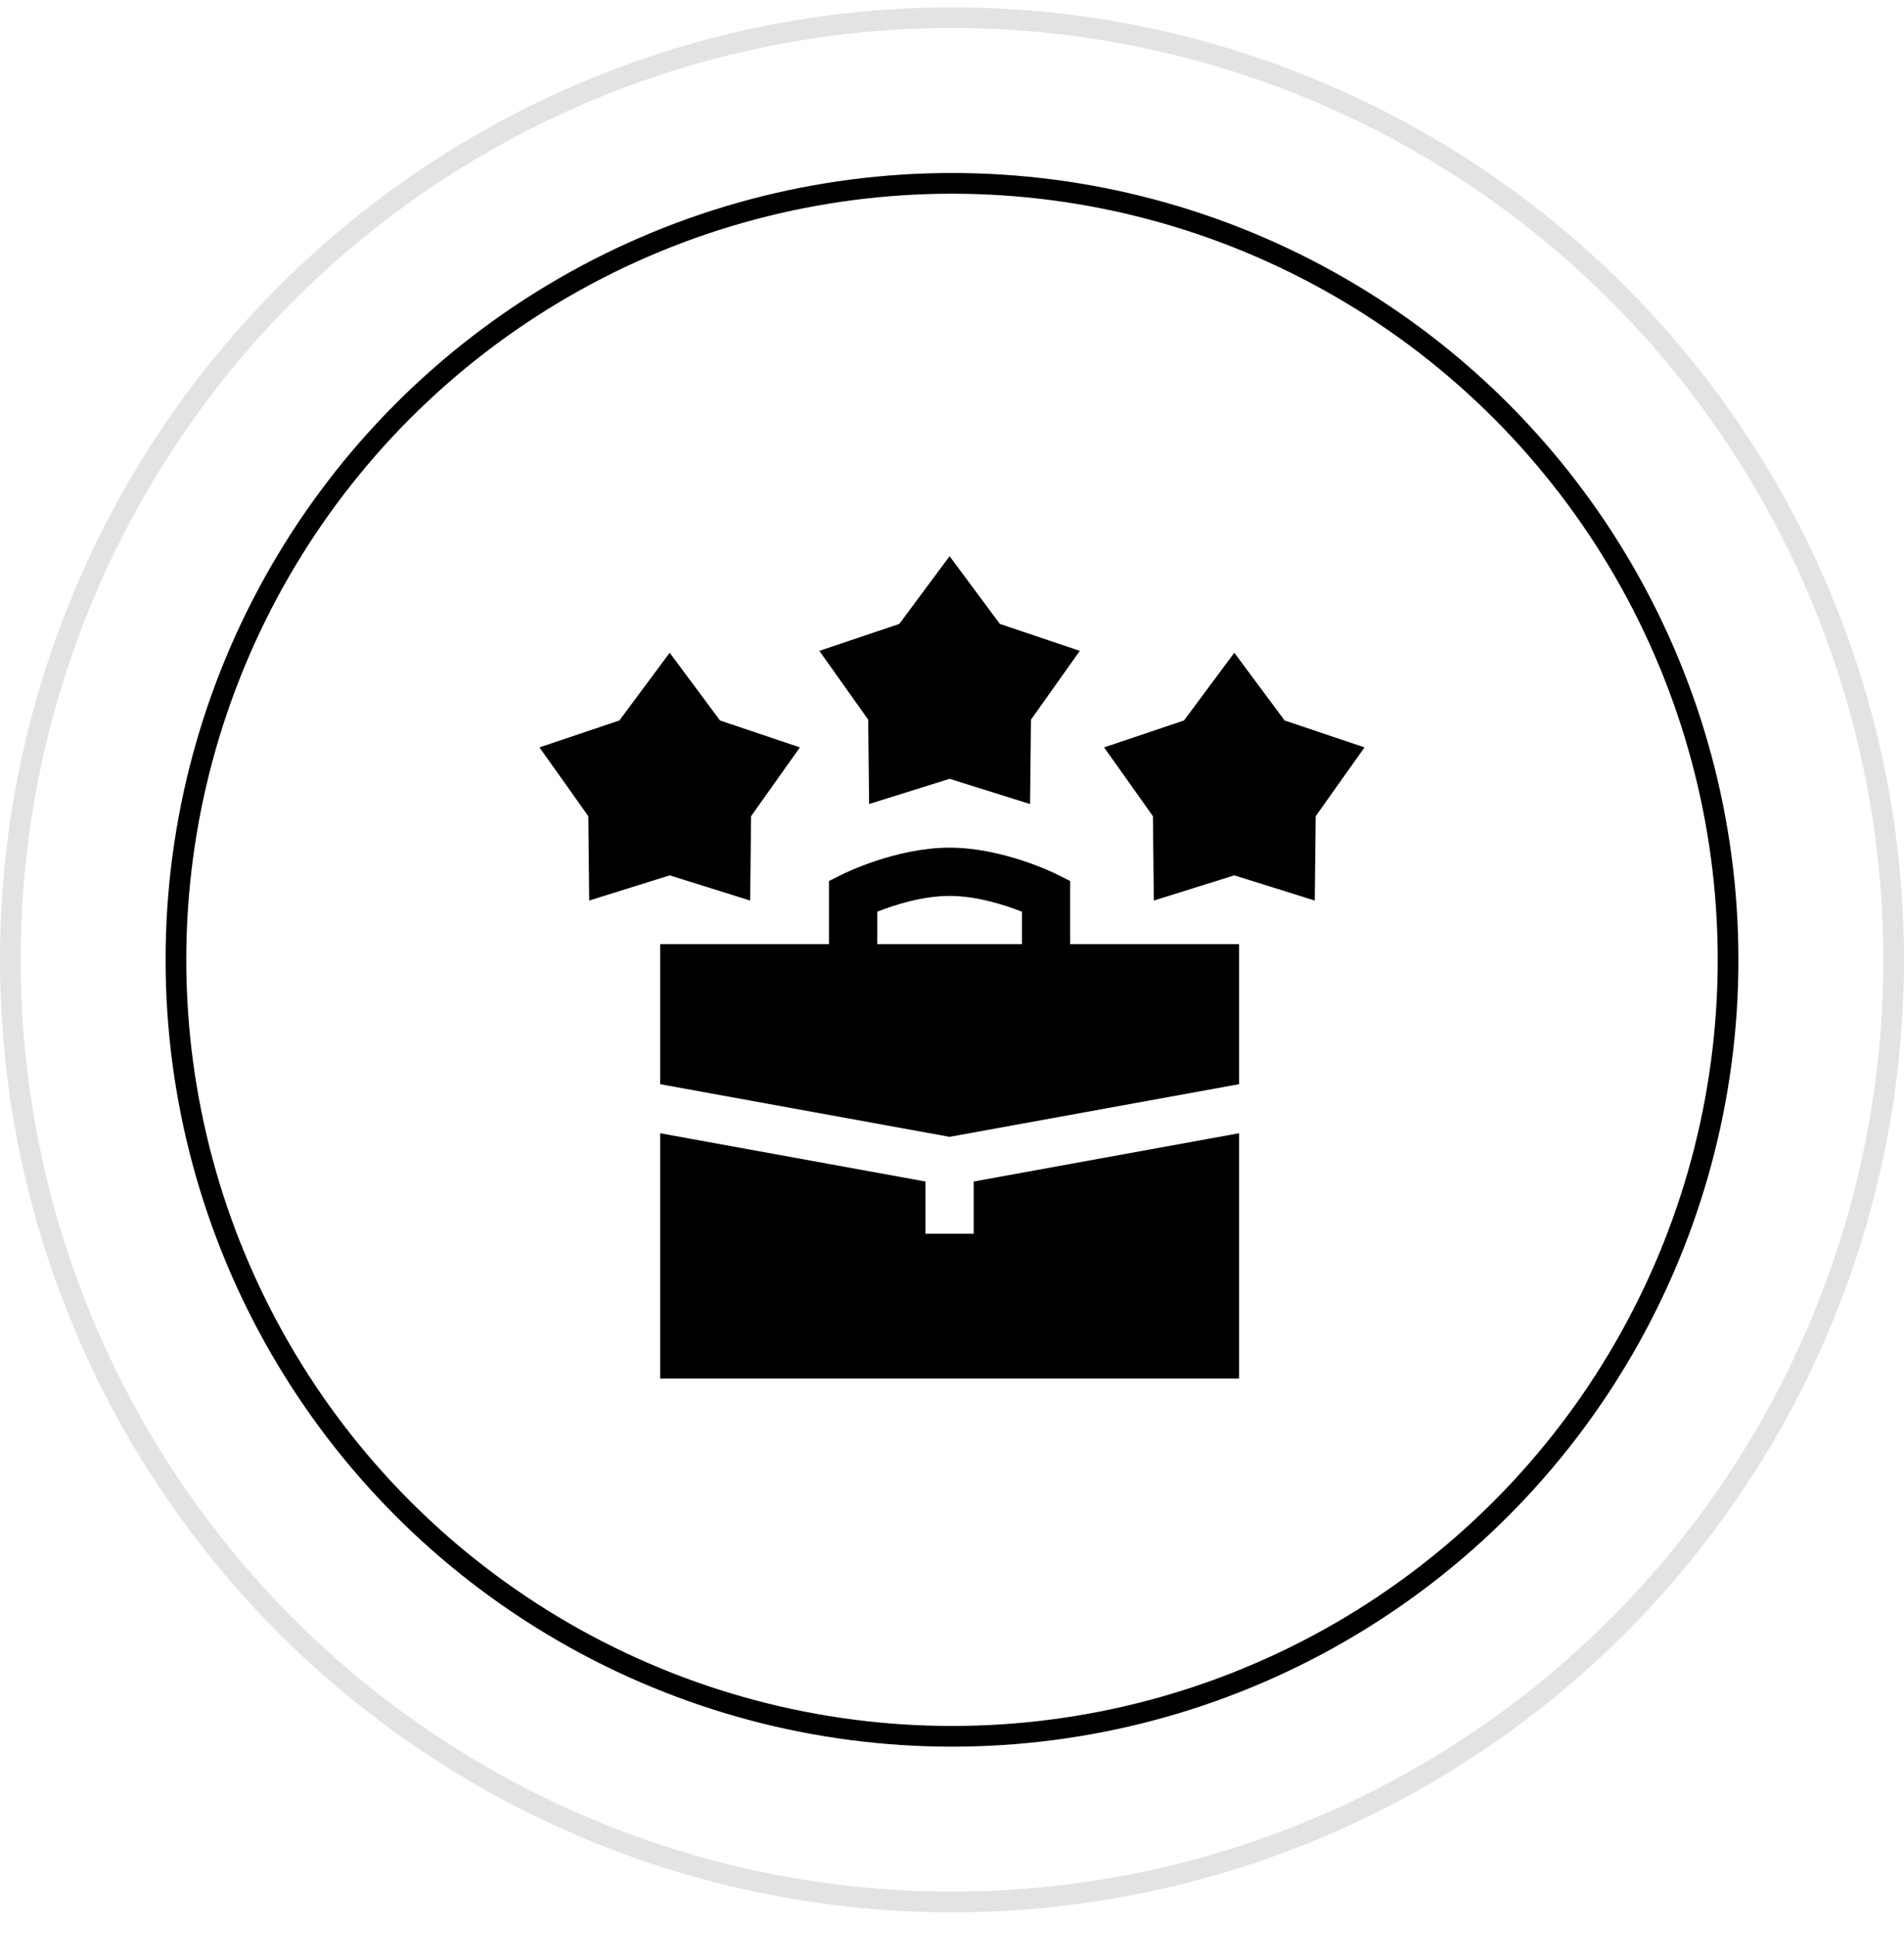
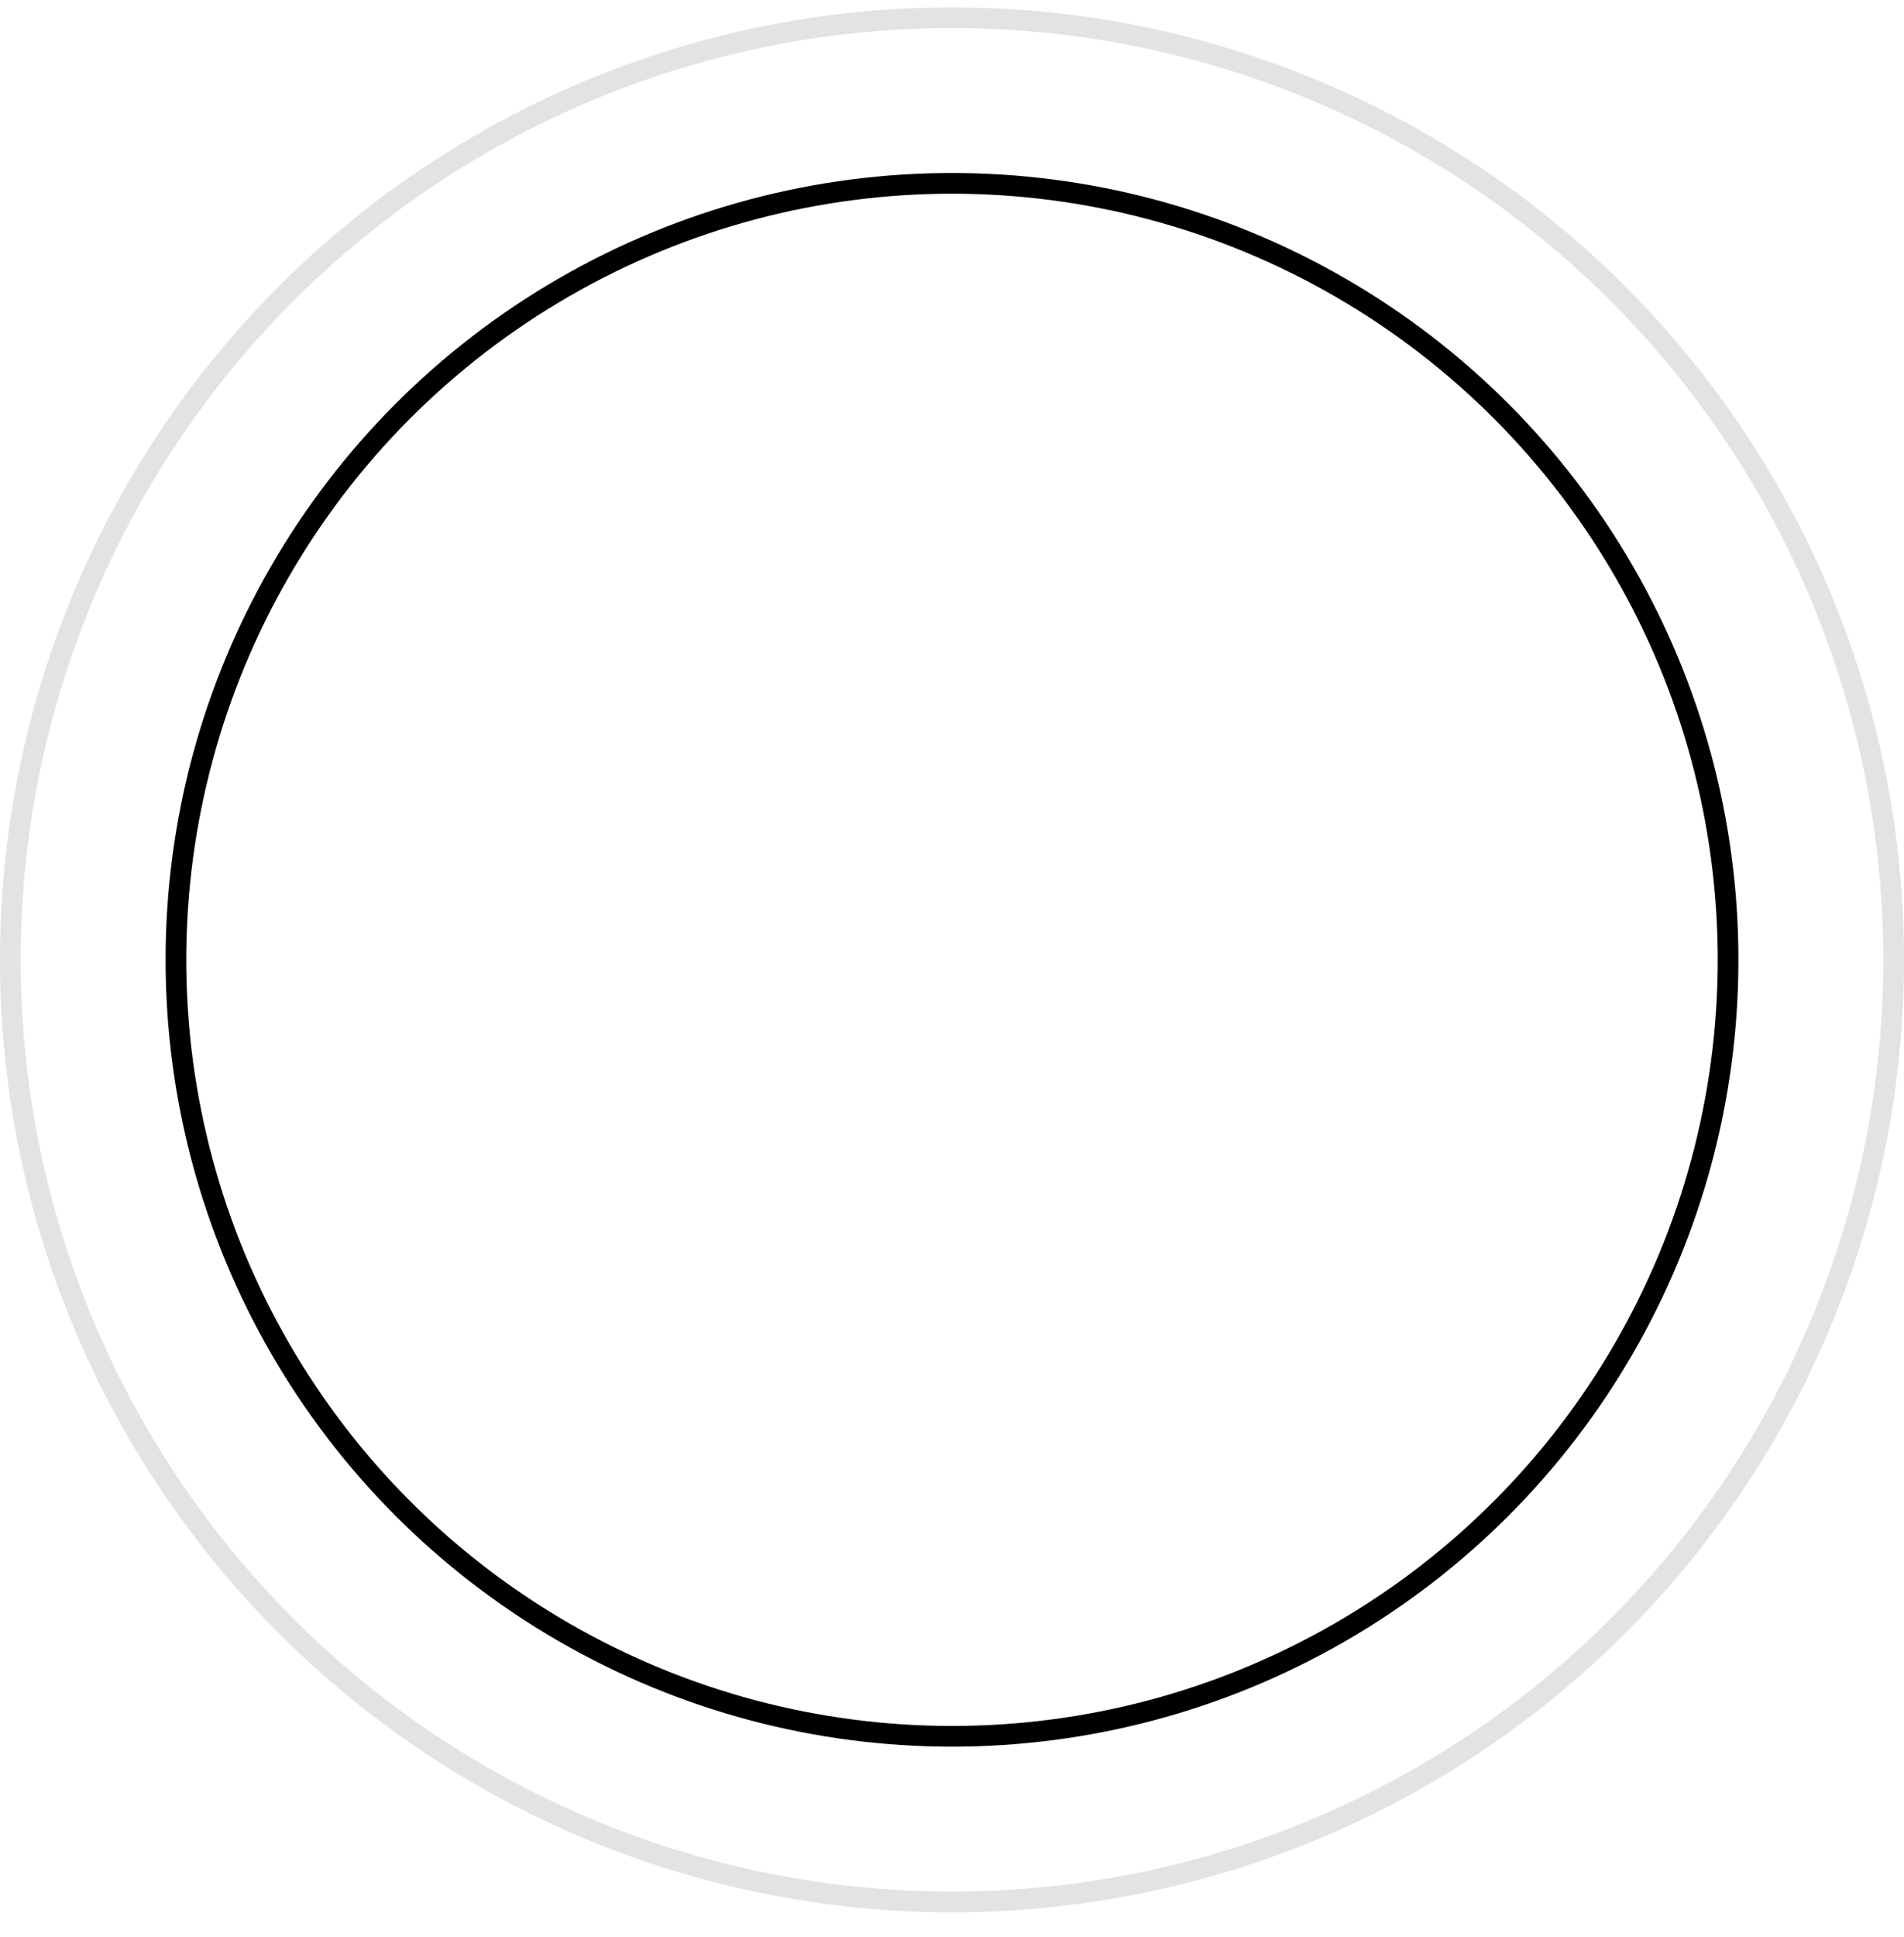
<svg xmlns="http://www.w3.org/2000/svg" width="60" height="61" viewBox="0 0 60 61" fill="none">
  <circle cx="30" cy="30.231" r="24.456" stroke="black" stroke-width="0.652" />
  <circle opacity="0.11" cx="30" cy="30.231" r="29.674" stroke="black" stroke-width="0.652" />
  <g clip-path="url(#clip0_1134_3746)">
-     <path d="M20.803 35.693V43.42H39.045V35.693L30.684 37.213V38.859H29.164V37.213L20.803 35.693Z" fill="black" />
-     <path d="M33.724 27.748L33.304 27.538C33.236 27.504 31.604 26.698 29.924 26.698C28.244 26.698 26.612 27.504 26.544 27.538L26.123 27.748V29.738H20.803V34.148L29.924 35.806L39.045 34.148V29.738H33.724V27.748ZM32.204 29.738H27.644V28.716C28.153 28.514 29.051 28.218 29.924 28.218C30.797 28.218 31.695 28.515 32.204 28.716V29.738ZM18.567 28.364L21.104 27.57L23.64 28.364L23.668 25.707L25.207 23.54L22.689 22.692L21.104 20.559L19.518 22.692L17 23.54L18.539 25.707L18.567 28.364ZM29.924 17.518L28.339 19.651L25.82 20.5L27.359 22.666L27.388 25.324L29.924 24.53L32.46 25.324L32.489 22.666L34.028 20.5L31.509 19.651L29.924 17.518ZM38.896 20.559L37.311 22.692L34.793 23.54L36.332 25.707L36.36 28.364L38.896 27.57L41.432 28.364L41.461 25.707L43 23.54L40.481 22.692L38.896 20.559Z" fill="black" />
-   </g>
+     </g>
  <defs>
    <clipPath id="clip0_1134_3746">
-       <rect width="26" height="26" fill="white" transform="translate(17 17.469)" />
-     </clipPath>
+       </clipPath>
  </defs>
</svg>